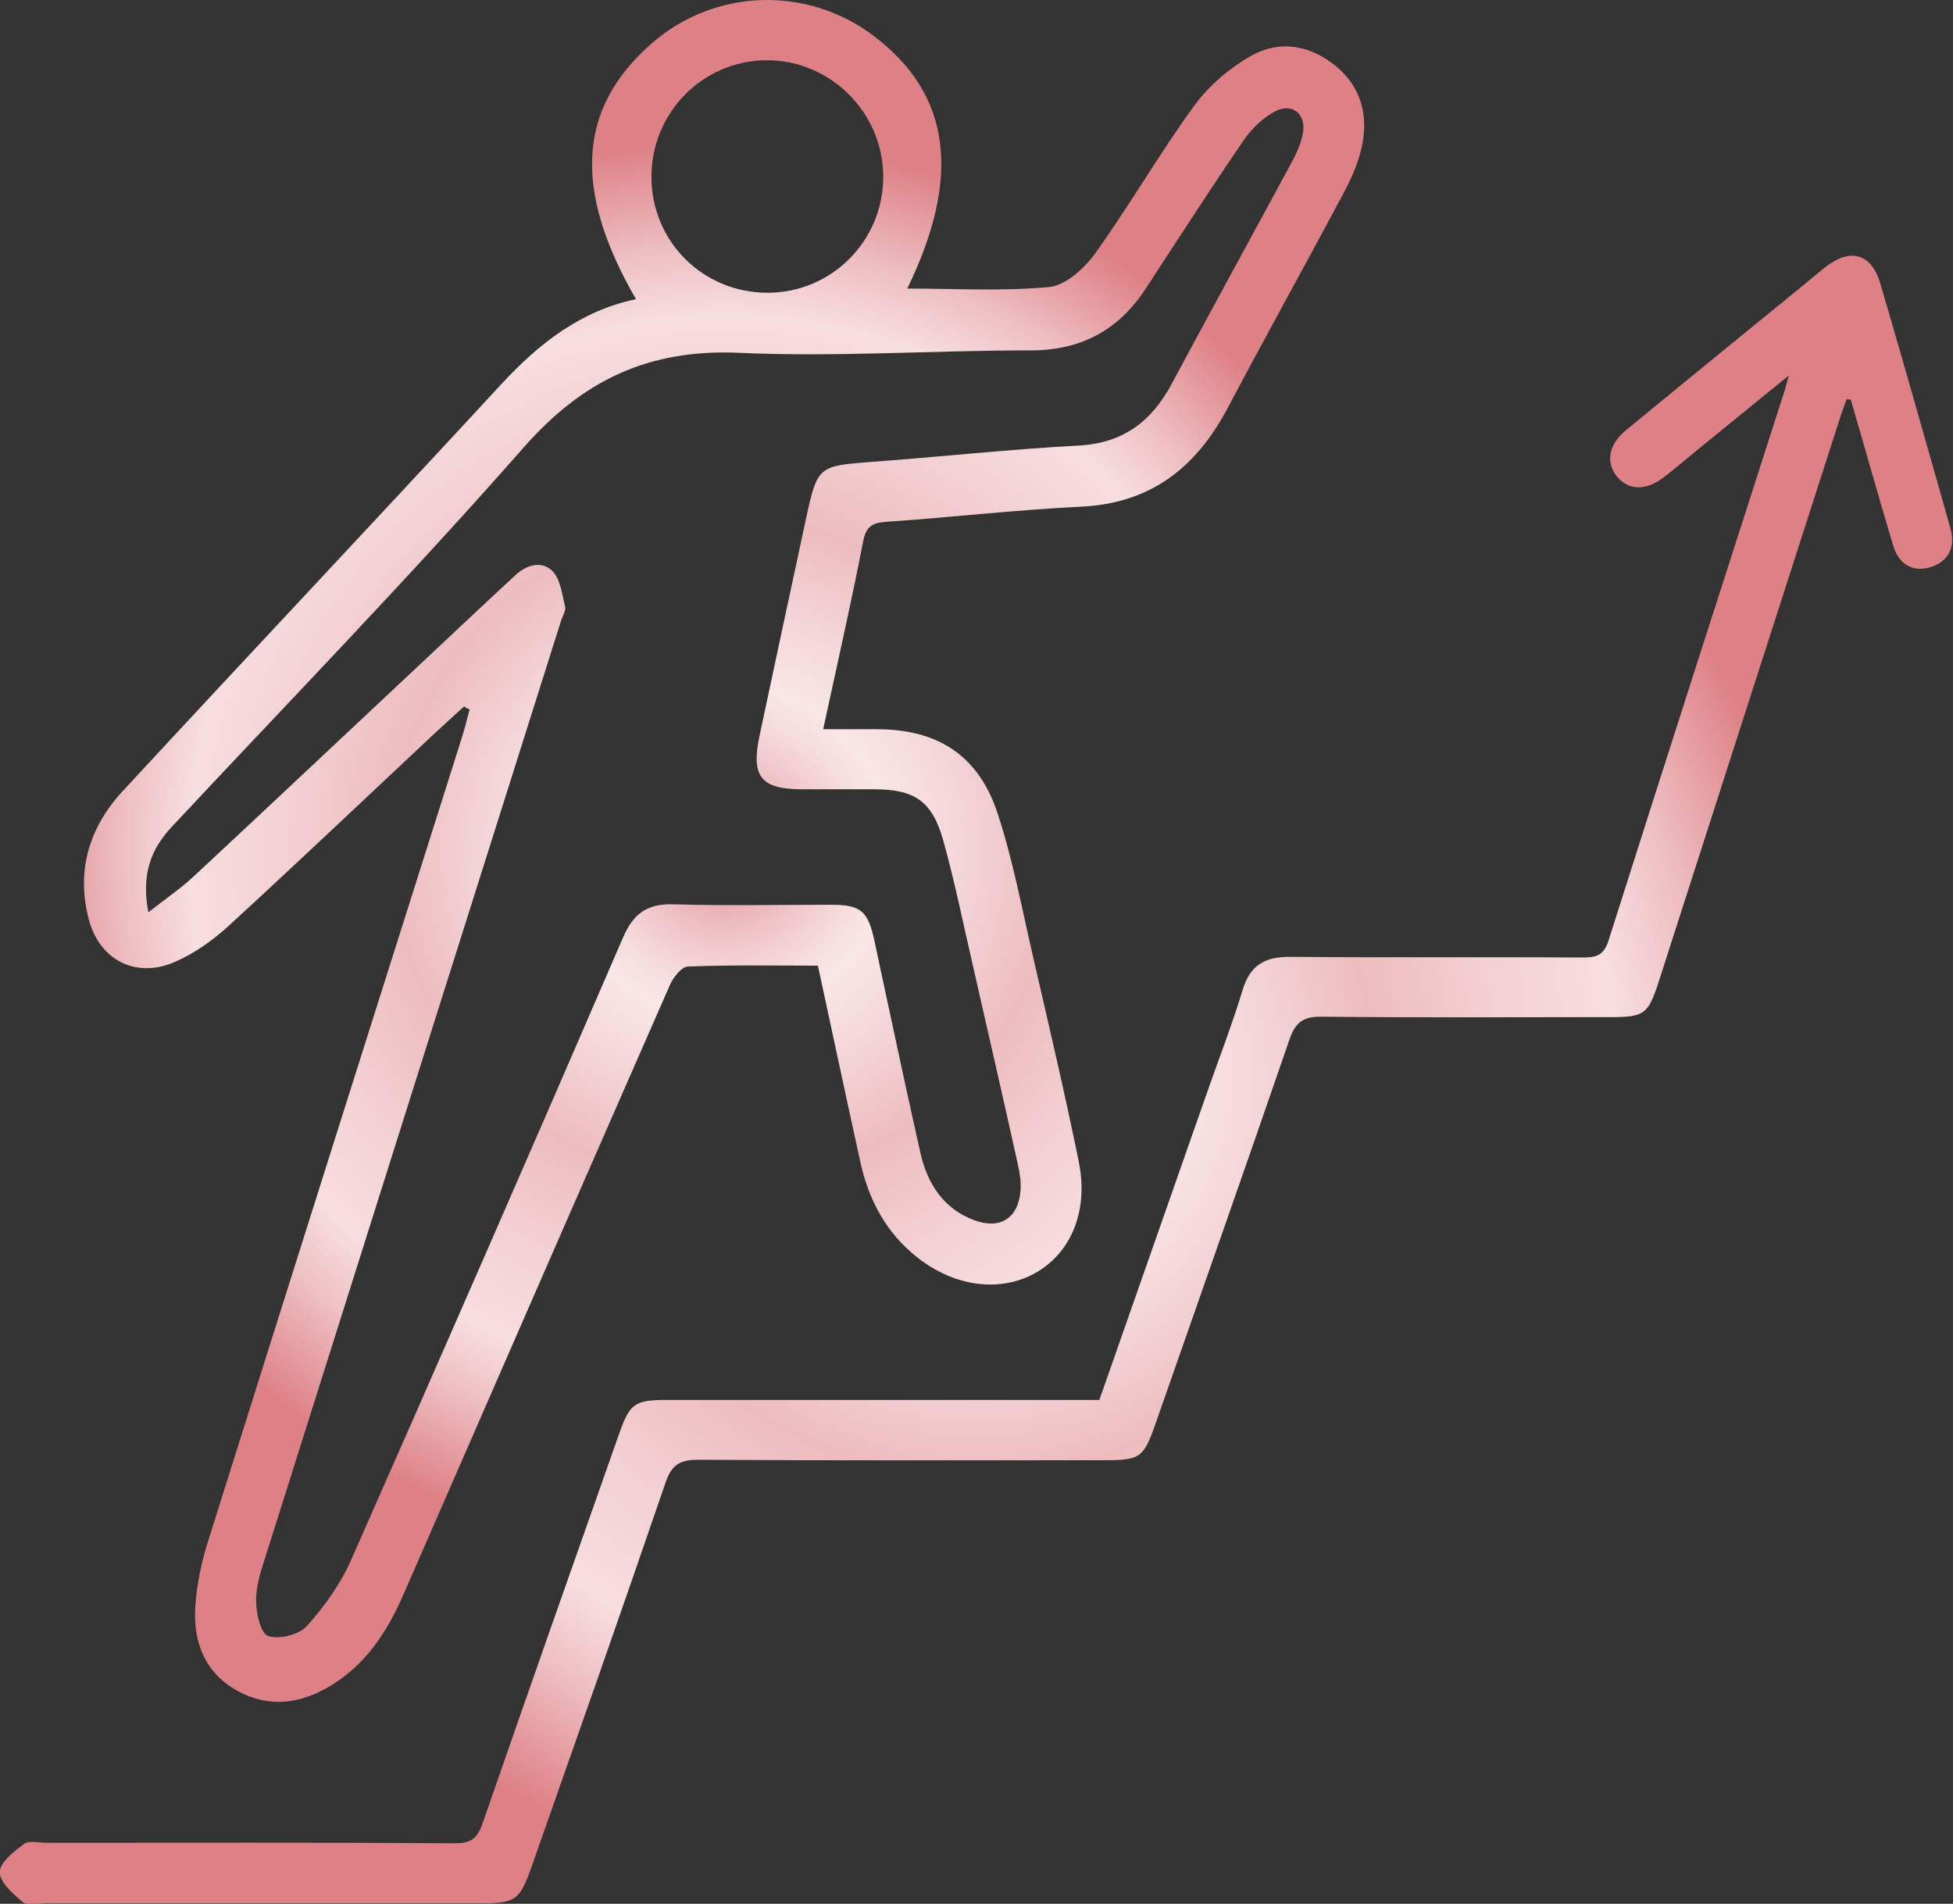
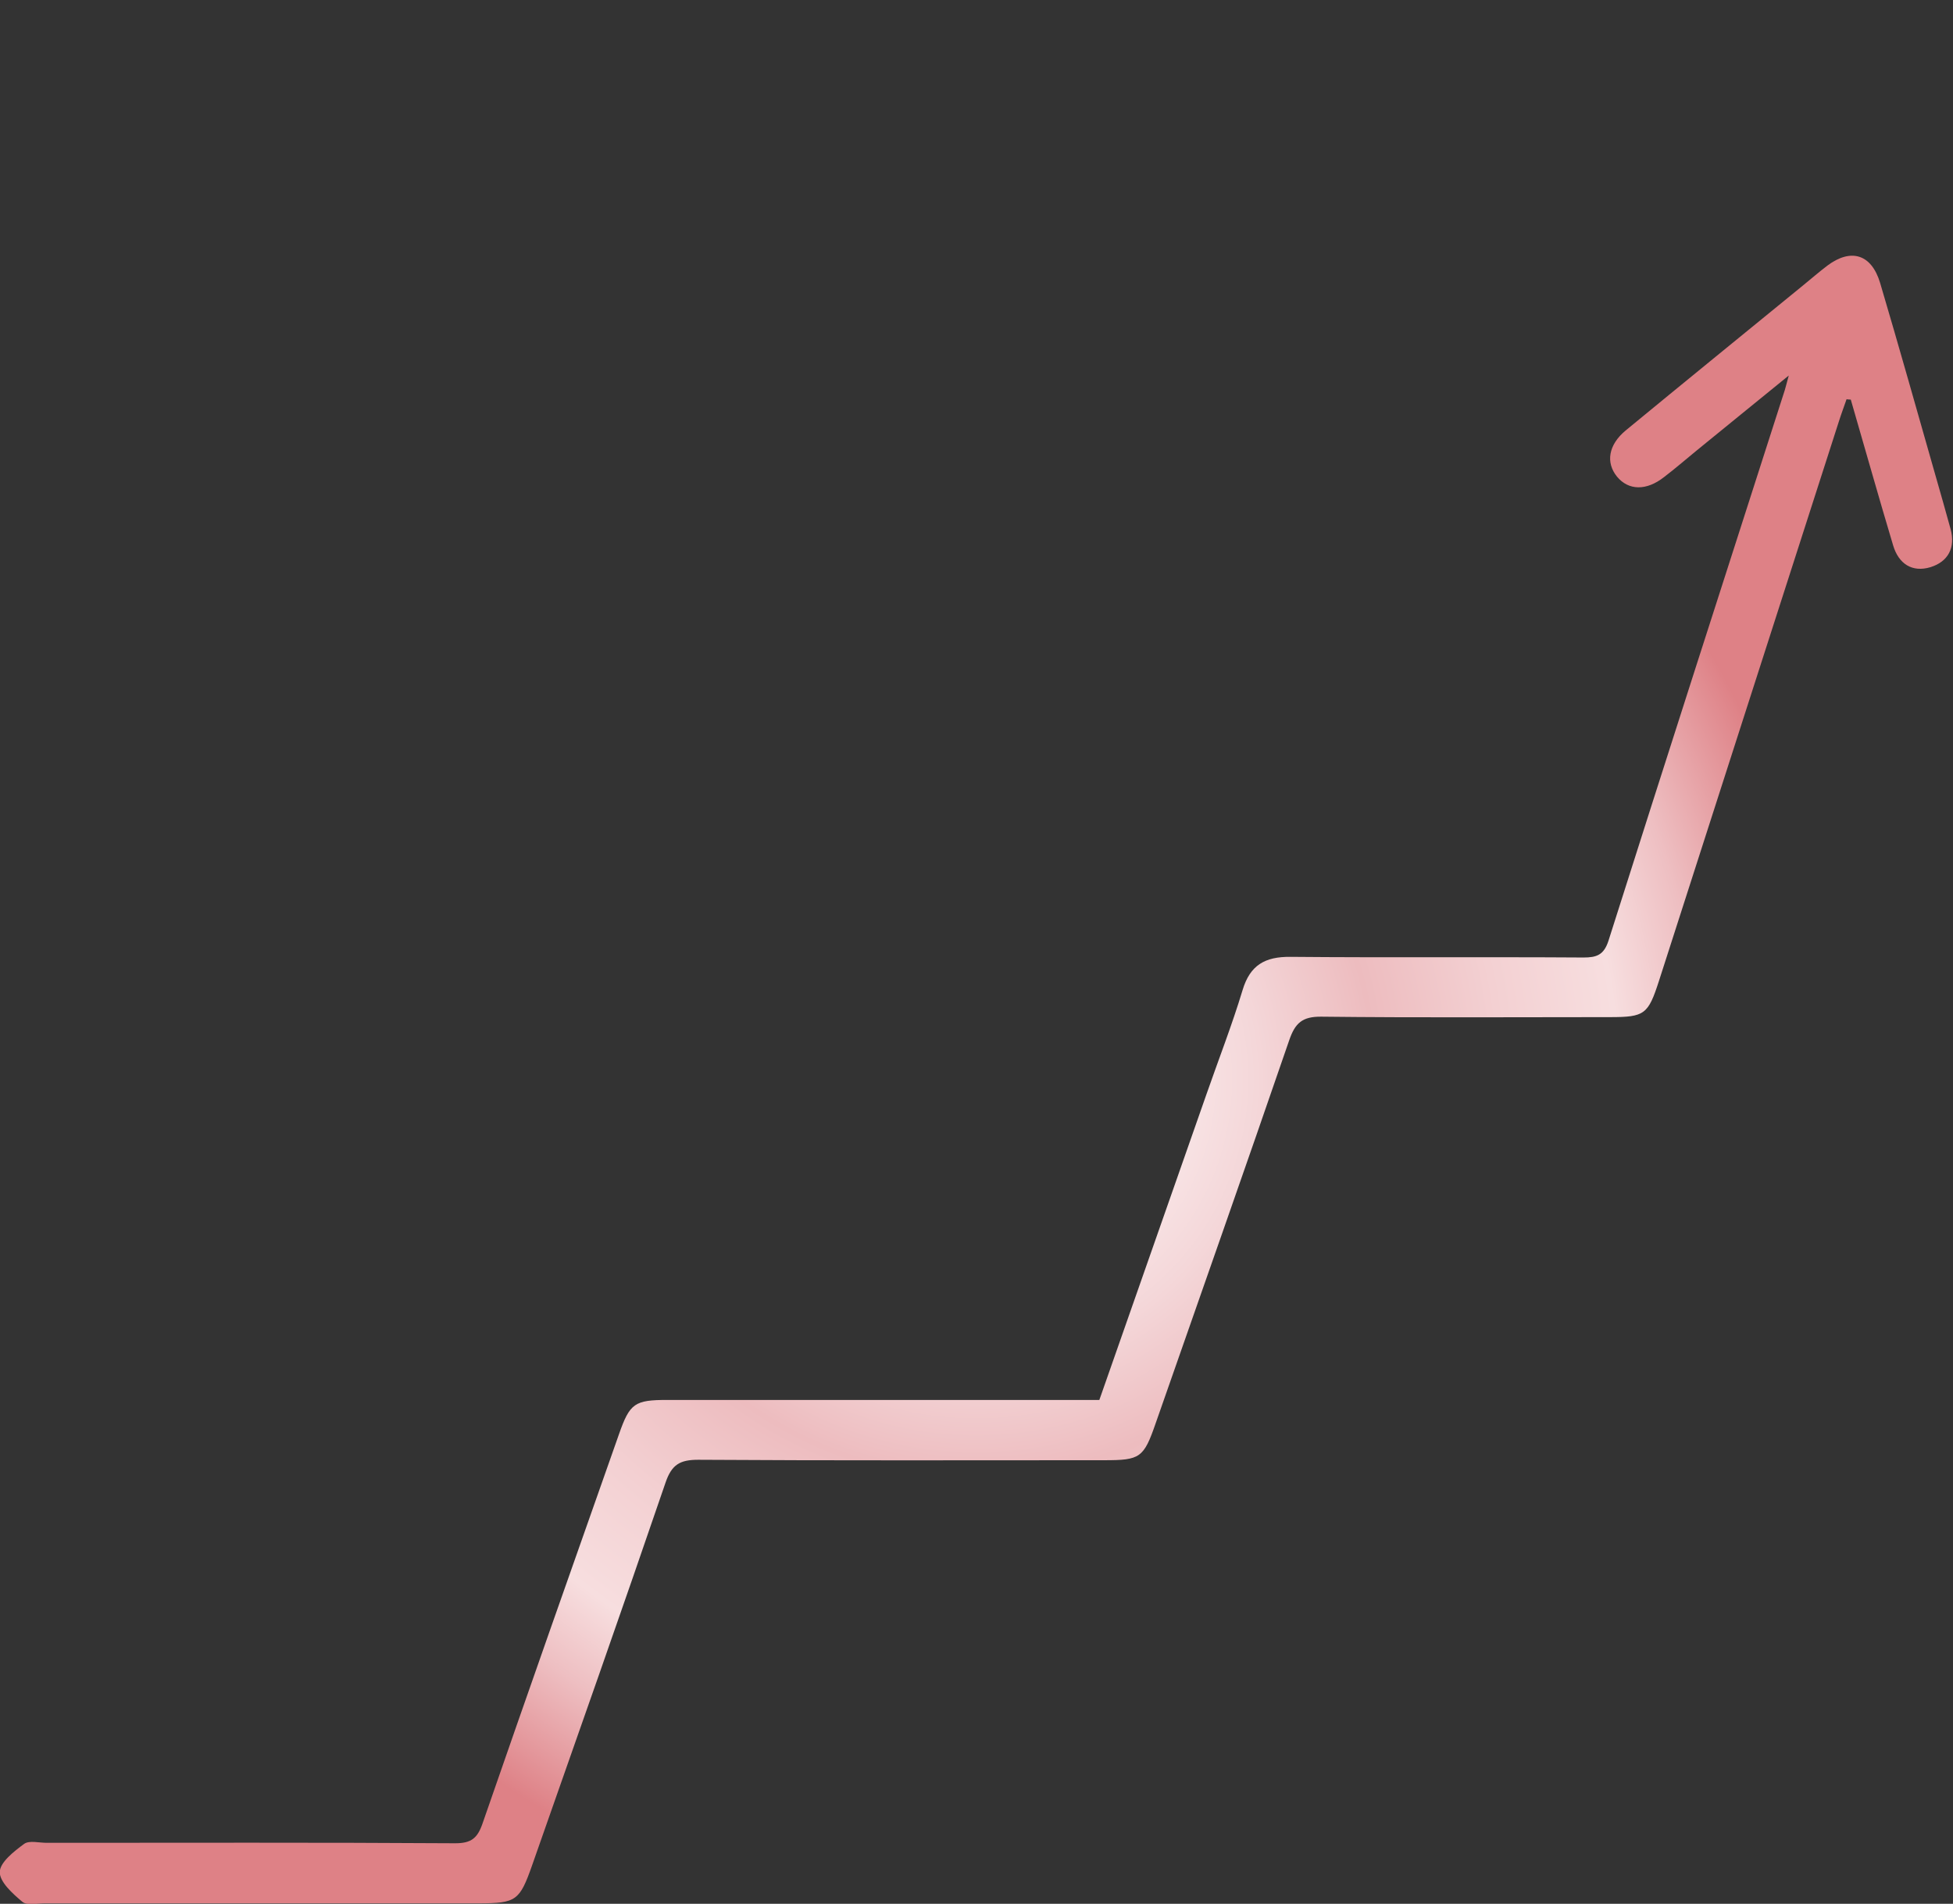
<svg xmlns="http://www.w3.org/2000/svg" xmlns:xlink="http://www.w3.org/1999/xlink" id="Capa_1" data-name="Capa 1" viewBox="0 0 88.47 86.23">
  <rect x="0" y="0" width="88.47" height="86.23" fill="#333333" stroke="none" />
  <defs>
    <style>      .cls-1 {        fill: url(#Degradado_sin_nombre_68-2);      }      .cls-1, .cls-2 {        stroke-width: 0px;      }      .cls-2 {        fill: url(#Degradado_sin_nombre_68);      }    </style>
    <radialGradient id="Degradado_sin_nombre_68" data-name="Degradado sin nombre 68" cx="32.8" cy="38.53" fx="32.8" fy="38.53" r="34.1" gradientUnits="userSpaceOnUse">
      <stop offset="0" stop-color="#e08a8f" />
      <stop offset=".04" stop-color="#e6a2a6" />
      <stop offset=".12" stop-color="#f0c6c9" />
      <stop offset=".18" stop-color="#f6dddf" />
      <stop offset=".22" stop-color="#f9e6e7" />
      <stop offset=".31" stop-color="#f4d7d9" />
      <stop offset=".44" stop-color="#edbcbf" />
      <stop offset=".58" stop-color="#f3d0d2" />
      <stop offset=".71" stop-color="#f7dedf" />
      <stop offset=".8" stop-color="#eebfc2" />
      <stop offset=".94" stop-color="#de8186" />
    </radialGradient>
    <radialGradient id="Degradado_sin_nombre_68-2" data-name="Degradado sin nombre 68" cx="44.23" cy="48.89" fx="44.23" fy="48.89" r="40.93" xlink:href="#Degradado_sin_nombre_68" />
  </defs>
-   <path class="cls-2" d="M21.03,31.99c-.48.44-.97.88-1.45,1.33-3.05,2.86-6.09,5.74-9.17,8.57-.73.67-1.58,1.29-2.49,1.68-1.76.77-3.42-.08-3.9-1.94-.58-2.2.03-4.17,1.54-5.8,5.71-6.17,11.47-12.28,17.17-18.45,1.7-1.83,3.57-3.3,6.08-3.83-2.87-4.96-2.64-8.67.72-11.59,2.84-2.48,7.02-2.62,10.04-.34,3.51,2.65,4,6.37,1.53,11.45,2.14,0,4.3.13,6.43-.07.74-.07,1.59-.84,2.08-1.52,1.56-2.18,2.91-4.52,4.48-6.68.67-.92,1.62-1.73,2.62-2.29,1.28-.71,2.66-.46,3.81.49,1.16.96,1.48,2.26,1.16,3.69-.16.7-.46,1.39-.8,2.03-1.74,3.26-3.53,6.48-5.26,9.75-1.43,2.7-3.48,4.33-6.65,4.48-2.92.14-5.83.48-8.75.68-.64.04-.98.15-1.12.89-.54,2.8-1.18,5.58-1.81,8.51.89,0,1.67,0,2.46,0,2.74.01,4.59,1.19,5.45,3.84.69,2.11,1.1,4.31,1.6,6.48.71,3.09,1.44,6.17,2.07,9.28.44,2.17-.32,4.03-1.85,4.96-1.62.98-3.73.73-5.46-.63-1.41-1.11-2.2-2.59-2.58-4.3-.65-2.95-1.28-5.91-1.93-8.92-2,0-3.95-.04-5.89.04-.29.01-.67.5-.82.85-4.03,9.18-8.04,18.37-12.05,27.56-.68,1.56-1.55,2.97-2.98,3.95-1.42.97-2.95,1.31-4.53.46-1.51-.82-2.05-2.25-1.93-3.89.07-.99.29-2,.59-2.95,3.82-12.15,7.67-24.3,11.51-36.44.12-.39.22-.79.32-1.18-.07-.04-.14-.08-.21-.11ZM6.71,41.33c.83-.65,1.48-1.09,2.05-1.62,3.6-3.35,7.17-6.72,10.76-10.08,1.27-1.19,2.54-2.39,3.82-3.57.51-.48,1.2-.68,1.69-.19.36.37.43,1.05.57,1.61.04.17-.1.4-.17.59-4.46,14.1-8.91,28.2-13.36,42.3-.22.69-.47,1.41-.47,2.12,0,.56.2,1.49.54,1.61.49.17,1.4-.05,1.75-.44.8-.88,1.53-1.91,2.01-2.99,4.15-9.39,8.26-18.8,12.33-28.22.47-1.09,1.11-1.53,2.3-1.49,2.37.07,4.74.02,7.11.02,1.36,0,1.68.28,1.97,1.63.69,3.2,1.36,6.4,2.08,9.59.31,1.38,1.02,2.53,2.42,3.06,1.18.45,2.02-.07,2.12-1.33.03-.37-.03-.77-.11-1.14-.67-3.02-1.36-6.04-2.05-9.06-.44-1.9-.82-3.81-1.35-5.69-.5-1.77-1.31-2.29-3.12-2.29-1.08,0-2.16,0-3.24,0-1.9,0-2.35-.57-1.95-2.44.7-3.3,1.41-6.6,2.12-9.9.5-2.29.56-2.31,2.96-2.49,3.13-.23,6.25-.57,9.38-.74,2.01-.11,3.29-1.09,4.2-2.78,1.81-3.38,3.65-6.73,5.47-10.1.21-.39.4-.82.48-1.26.16-.87-.47-1.4-1.25-1-.56.29-1.07.79-1.43,1.31-1.51,2.21-2.97,4.47-4.43,6.71-1.24,1.9-2.94,2.82-5.26,2.81-4.39,0-8.79.31-13.17.11-4.08-.18-7.07,1.23-9.76,4.29-5.15,5.86-10.6,11.47-15.93,17.17-.93,1-1.4,2.11-1.07,3.88ZM29.51,8.05c.02,2.91,2.35,5.21,5.26,5.21,2.9,0,5.24-2.35,5.24-5.25,0-2.92-2.42-5.32-5.33-5.28-2.89.04-5.19,2.41-5.17,5.32Z" />
  <path class="cls-1" d="M83.66,18.05c-.12.35-.25.69-.36,1.04-2.72,8.45-5.43,16.89-8.15,25.34-.49,1.52-.65,1.64-2.22,1.64-4.36,0-8.71.03-13.07-.02-.86-.01-1.19.28-1.46,1.07-1.99,5.79-4.03,11.57-6.05,17.35-.54,1.56-.7,1.67-2.32,1.67-6.13,0-12.27.02-18.4-.02-.82,0-1.2.21-1.48,1.03-1.98,5.79-4.02,11.57-6.05,17.35-.56,1.59-.72,1.71-2.41,1.71-6.55,0-13.1,0-19.66,0-.35,0-.81.11-1.02-.07-.44-.37-1.03-.9-1.02-1.35.01-.44.64-.93,1.1-1.27.23-.17.68-.05,1.02-.05,6.17,0,12.34-.02,18.51.02.73,0,1.01-.23,1.24-.9,2.04-5.89,4.11-11.76,6.18-17.63.49-1.4.71-1.55,2.19-1.55,6.13,0,12.27,0,18.4,0h1.17c1.63-4.65,3.24-9.24,4.85-13.84.55-1.58,1.16-3.14,1.64-4.73.34-1.13,1.02-1.51,2.16-1.5,4.43.04,8.85,0,13.28.03.59,0,.92-.11,1.13-.75,2.64-8.32,5.32-16.64,7.99-24.95.04-.13.07-.26.18-.66-1.53,1.24-2.86,2.33-4.19,3.41-.49.4-.96.81-1.46,1.19-.8.63-1.61.61-2.13-.02-.52-.64-.39-1.44.39-2.09,2.66-2.19,5.34-4.37,8.01-6.55.38-.31.75-.63,1.13-.92,1.07-.8,2-.52,2.39.79.86,2.9,1.68,5.82,2.51,8.73.23.8.46,1.61.68,2.41.23.85-.11,1.48-.91,1.73-.83.25-1.44-.15-1.69-.98-.66-2.2-1.28-4.41-1.92-6.61-.07,0-.14-.01-.22-.02Z" />
</svg>